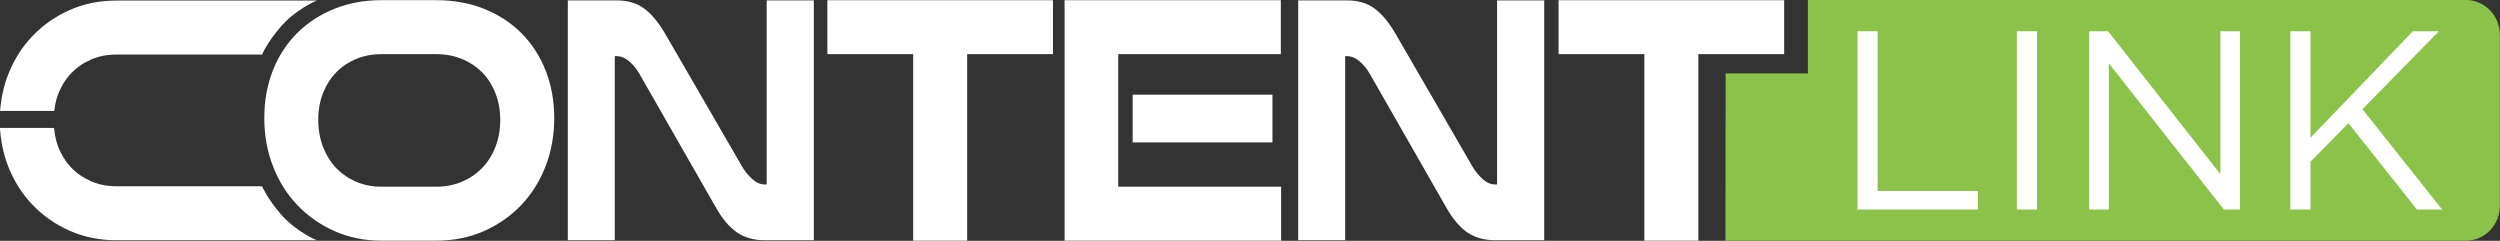
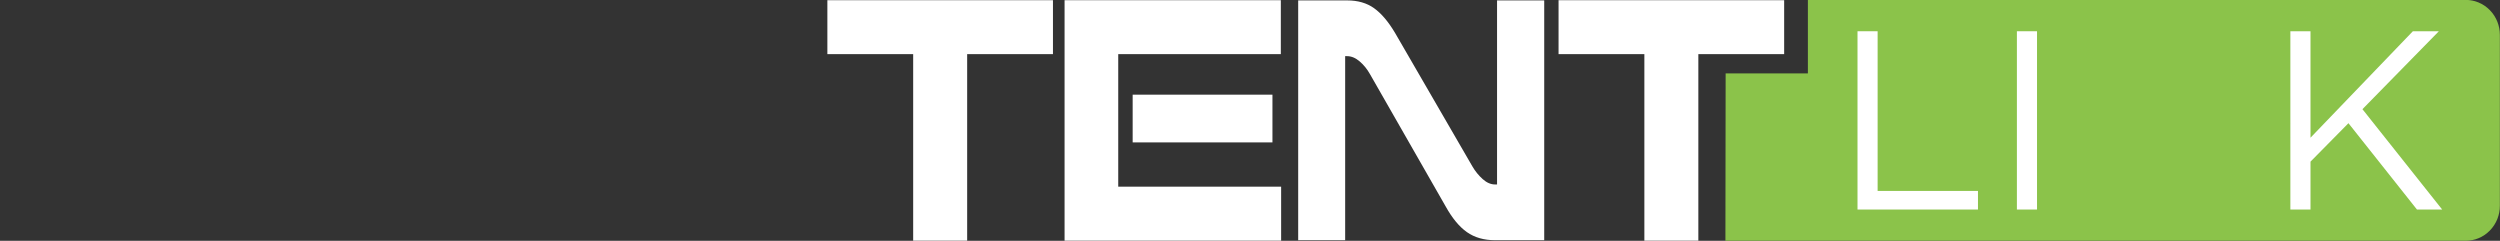
<svg xmlns="http://www.w3.org/2000/svg" xmlns:ns1="http://www.inkscape.org/namespaces/inkscape" xmlns:ns2="http://sodipodi.sourceforge.net/DTD/sodipodi-0.dtd" width="183.2mm" height="17.648mm" viewBox="0 0 183.2 17.648" version="1.1" id="svg916" ns1:version="0.92.3 (2405546, 2018-03-11)" ns2:docname="contentlink.svg">
  <rect x="0" y="0" width="183.2" height="17.648" fill="#333333" stroke="none" />
  <defs id="defs910" />
  <ns2:namedview id="base" pagecolor="#ffffff" bordercolor="#666666" borderopacity="1.0" ns1:pageopacity="0.0" ns1:pageshadow="2" ns1:zoom="0.7" ns1:cx="149.44686" ns1:cy="-232.1717" ns1:document-units="mm" ns1:current-layer="layer1" showgrid="false" units="mm" fit-margin-top="0" fit-margin-left="0" fit-margin-right="0" fit-margin-bottom="0" ns1:window-width="1853" ns1:window-height="1025" ns1:window-x="67" ns1:window-y="27" ns1:window-maximized="1" />
  <g ns1:label="Layer 1" ns1:groupmode="layer" id="layer1" transform="translate(0.13,0.22)">
    <g transform="matrix(0.822,0,0,0.822,-135.382,-188.095)" id="g190" ns1:export-xdpi="200.06628" ns1:export-ydpi="200.06628">
      <g id="g166">
        <polygon id="polygon164" points="258.41,233.386 250.761,233.386 250.761,250.014 245.948,250.014 245.948,233.386 238.299,233.386 238.299,228.574 258.41,228.574 " style="fill:#ffffff" />
      </g>
      <g id="g170">
        <path id="path168" d="m 259.445,250.014 v -21.44 h 19.279 v 4.812 h -14.495 v 11.816 h 14.522 v 4.812 z m 6.07,-8.758 v -4.257 h 12.462 v 4.257 z" ns1:connector-curvature="0" style="fill:#ffffff" />
      </g>
      <g id="g174">
        <polygon id="polygon172" points="323.595,233.386 315.945,233.386 315.945,250.014 311.133,250.014 311.133,233.386 303.483,233.386 303.483,228.574 323.595,228.574 " style="fill:#ffffff" />
      </g>
-       <path id="path176" d="m 221.56,235.169 c -0.25,-0.446 -0.556,-0.825 -0.92,-1.136 -0.363,-0.312 -0.734,-0.468 -1.114,-0.468 h -0.179 v 16.408 h -4.188 v -21.378 h 4.366 c 0.951,0 1.752,0.231 2.399,0.694 0.648,0.464 1.27,1.193 1.865,2.192 l 6.904,11.918 c 0.251,0.428 0.554,0.802 0.911,1.123 0.356,0.32 0.726,0.481 1.105,0.481 h 0.179 v -16.408 h 4.205 v 21.378 h -4.384 c -0.987,0 -1.822,-0.24 -2.507,-0.721 -0.684,-0.481 -1.316,-1.247 -1.9,-2.299 z" ns1:connector-curvature="0" style="fill:#ffffff" />
      <path id="path178" d="m 286.672,235.169 c -0.25,-0.446 -0.556,-0.825 -0.92,-1.136 -0.363,-0.312 -0.734,-0.468 -1.114,-0.468 h -0.179 v 16.408 h -4.188 v -21.378 h 4.366 c 0.951,0 1.752,0.231 2.399,0.694 0.648,0.464 1.269,1.193 1.864,2.192 l 6.905,11.918 c 0.25,0.428 0.554,0.802 0.911,1.123 0.356,0.32 0.726,0.481 1.105,0.481 H 298 v -16.408 h 4.205 v 21.378 h -4.384 c -0.988,0 -1.822,-0.24 -2.508,-0.721 -0.683,-0.481 -1.315,-1.247 -1.899,-2.299 z" ns1:connector-curvature="0" style="fill:#ffffff" />
      <g id="g184">
        <g id="g182">
-           <path id="path180" d="m 213.182,234.843 c -0.512,-1.288 -1.24,-2.41 -2.167,-3.337 -0.928,-0.928 -2.051,-1.656 -3.336,-2.167 -1.281,-0.507 -2.709,-0.766 -4.243,-0.766 h -4.906 c -1.48,0 -2.87,0.252 -4.13,0.752 -1.268,0.5 -2.384,1.218 -3.319,2.134 -0.938,0.918 -1.679,2.042 -2.198,3.338 -0.519,1.291 -0.781,2.733 -0.781,4.289 0,1.534 0.263,2.984 0.778,4.308 0.519,1.331 1.254,2.499 2.187,3.469 0.932,0.972 2.045,1.747 3.31,2.306 1.268,0.561 2.666,0.844 4.154,0.844 h 4.906 c 1.525,0 2.946,-0.284 4.223,-0.844 1.272,-0.558 2.392,-1.334 3.325,-2.306 0.933,-0.972 1.668,-2.138 2.187,-3.469 0.517,-1.327 0.778,-2.776 0.778,-4.308 -0.002,-1.535 -0.26,-2.962 -0.768,-4.243 z m -4.474,6.809 c -0.282,0.729 -0.679,1.361 -1.178,1.875 -0.501,0.518 -1.106,0.932 -1.799,1.229 -0.692,0.295 -1.465,0.445 -2.296,0.445 h -4.906 c -0.812,0 -1.569,-0.15 -2.251,-0.445 -0.683,-0.295 -1.278,-0.708 -1.771,-1.224 -0.493,-0.518 -0.886,-1.15 -1.168,-1.88 -0.283,-0.734 -0.428,-1.542 -0.428,-2.399 0,-0.875 0.144,-1.681 0.427,-2.396 0.28,-0.71 0.673,-1.33 1.166,-1.838 0.491,-0.507 1.086,-0.911 1.768,-1.197 0.686,-0.29 1.445,-0.435 2.257,-0.435 h 4.906 c 0.832,0 1.606,0.146 2.302,0.435 0.691,0.288 1.296,0.693 1.797,1.2 0.498,0.507 0.894,1.129 1.175,1.848 0.283,0.726 0.428,1.527 0.428,2.384 0,0.857 -0.145,1.664 -0.429,2.398 z" ns1:connector-curvature="0" style="fill:#ffffff" />
-         </g>
+           </g>
      </g>
      <g id="g188">
-         <path id="path186" d="m 169.717,236.974 c 0.282,-0.737 0.677,-1.367 1.171,-1.884 0.486,-0.517 1.086,-0.927 1.77,-1.223 0.677,-0.297 1.437,-0.448 2.248,-0.448 H 187.9 c 0,0 0.496,-1.147 1.709,-2.527 1.371,-1.559 3.174,-2.283 3.174,-2.283 h -17.878 c -1.488,0 -2.886,0.281 -4.154,0.843 -1.262,0.562 -2.379,1.337 -3.305,2.31 -0.935,0.965 -1.672,2.135 -2.188,3.465 -0.391,1.005 -0.619,2.087 -0.711,3.22 h 4.829 c 0.065,-0.515 0.165,-1.014 0.341,-1.473 z m 19.892,10.717 c -1.213,-1.379 -1.709,-2.527 -1.709,-2.527 h -12.995 c -0.812,0 -1.571,-0.151 -2.248,-0.448 -0.684,-0.296 -1.283,-0.706 -1.77,-1.223 -0.494,-0.517 -0.889,-1.147 -1.171,-1.884 -0.195,-0.509 -0.298,-1.067 -0.356,-1.643 h -4.825 c 0.082,1.194 0.312,2.335 0.723,3.39 0.517,1.33 1.254,2.5 2.188,3.465 0.926,0.972 2.043,1.748 3.305,2.31 1.269,0.562 2.666,0.843 4.154,0.843 h 17.878 c 0,0 -1.803,-0.724 -3.174,-2.283 z" ns1:connector-curvature="0" style="fill:#ffffff" />
-       </g>
+         </g>
    </g>
    <g transform="matrix(0.822,0,0,0.822,-135.382,-188.095)" id="g196" ns1:export-xdpi="200.06628" ns1:export-ydpi="200.06628">
      <g id="g194">
        <path id="path192" d="m 386.508,229.464 c -0.594,-0.608 -1.372,-0.913 -2.15,-0.913 H 325.71 v 6.549 h -7.332 l -0.02,14.92 h 66.003 c 0.777,0 1.555,-0.304 2.148,-0.912 0.593,-0.608 0.89,-1.405 0.89,-2.201 v -15.24 c -10e-4,-0.797 -0.297,-1.595 -0.891,-2.203 z" ns1:connector-curvature="0" style="fill:#8bc34a" />
      </g>
    </g>
    <g transform="matrix(0.822,0,0,0.822,-135.382,-188.095)" id="g206" ns1:export-xdpi="200.06628" ns1:export-ydpi="200.06628">
      <path id="path198" d="m 330.134,231.344 h 1.793 v 14.236 h 8.946 v 1.658 h -10.739 z" ns1:connector-curvature="0" style="fill:#ffffff" />
      <path id="path200" d="m 344.343,231.344 h 1.794 v 15.894 h -1.794 z" ns1:connector-curvature="0" style="fill:#ffffff" />
-       <path id="path202" d="m 350.79,231.344 h 1.68 l 10.014,12.738 v -12.738 h 1.748 v 15.894 h -1.431 l -10.263,-13.033 v 13.033 h -1.748 z" ns1:connector-curvature="0" style="fill:#ffffff" />
      <path id="path204" d="m 368.723,231.344 h 1.794 v 9.491 l 9.127,-9.491 h 2.316 l -6.812,6.948 7.107,8.946 h -2.248 l -6.107,-7.697 -3.383,3.428 v 4.269 h -1.794 z" ns1:connector-curvature="0" style="fill:#ffffff" />
    </g>
  </g>
</svg>